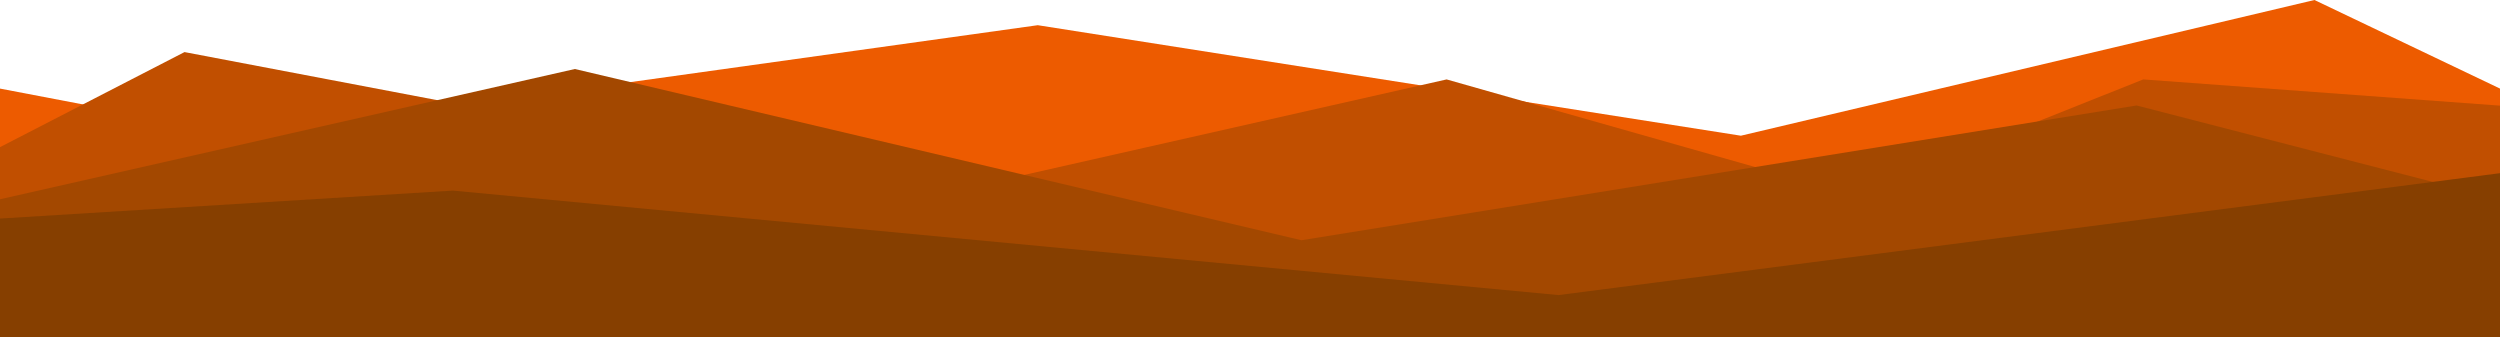
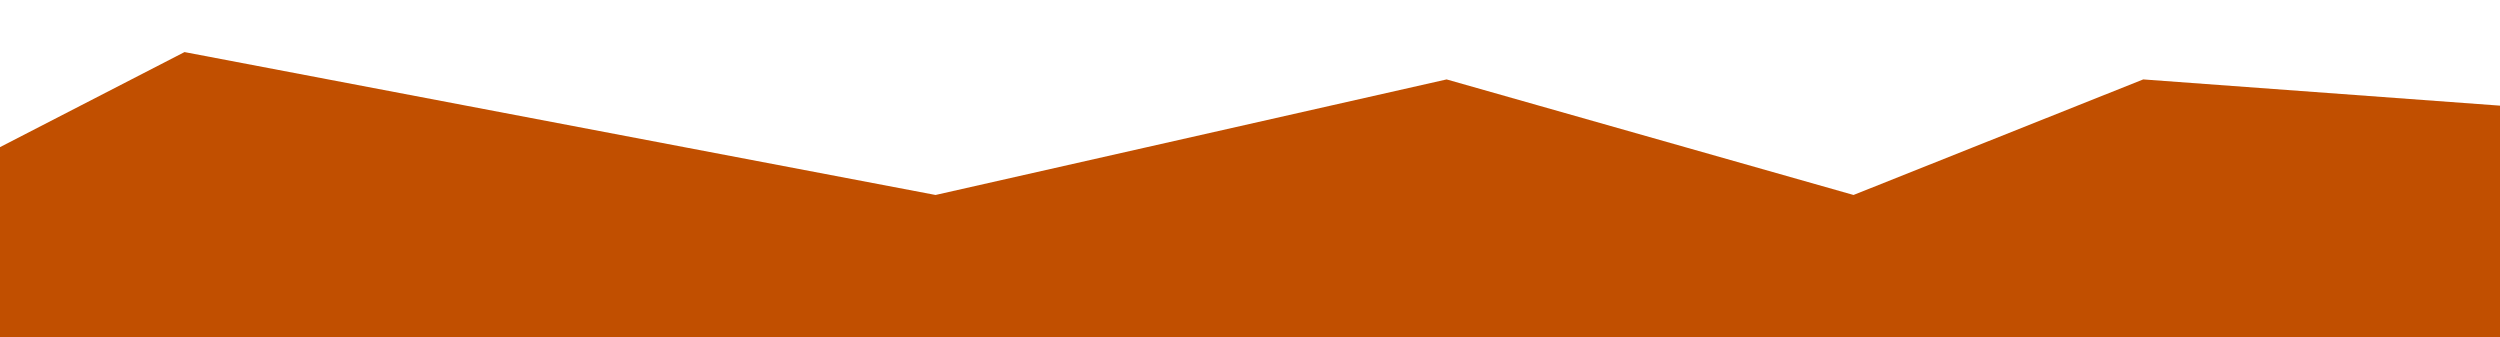
<svg xmlns="http://www.w3.org/2000/svg" width="1920" height="259" viewBox="0 0 1920 259" fill="none">
-   <path d="M189.5 104.224L797 19.347L1337 104.224L1777.5 0L1920 68.031V259H0V68.031L189.5 104.224Z" fill="#ED5B00" />
  <path d="M141.702 40L718.5 149.739L1111 60.994L1423.5 149.739L1646 60.994L1920 81.139V259H0V113.004L141.702 40Z" fill="#C14F00" />
-   <path d="M1640.92 81L1920 153.033V259H0V153.033L441.5 53L999.5 184.5L1640.92 81Z" fill="#A34800" />
-   <path d="M347.772 146.374L0 167.844V259H1920V133L1196.94 226.62L347.772 146.374Z" fill="#863F00" />
</svg>